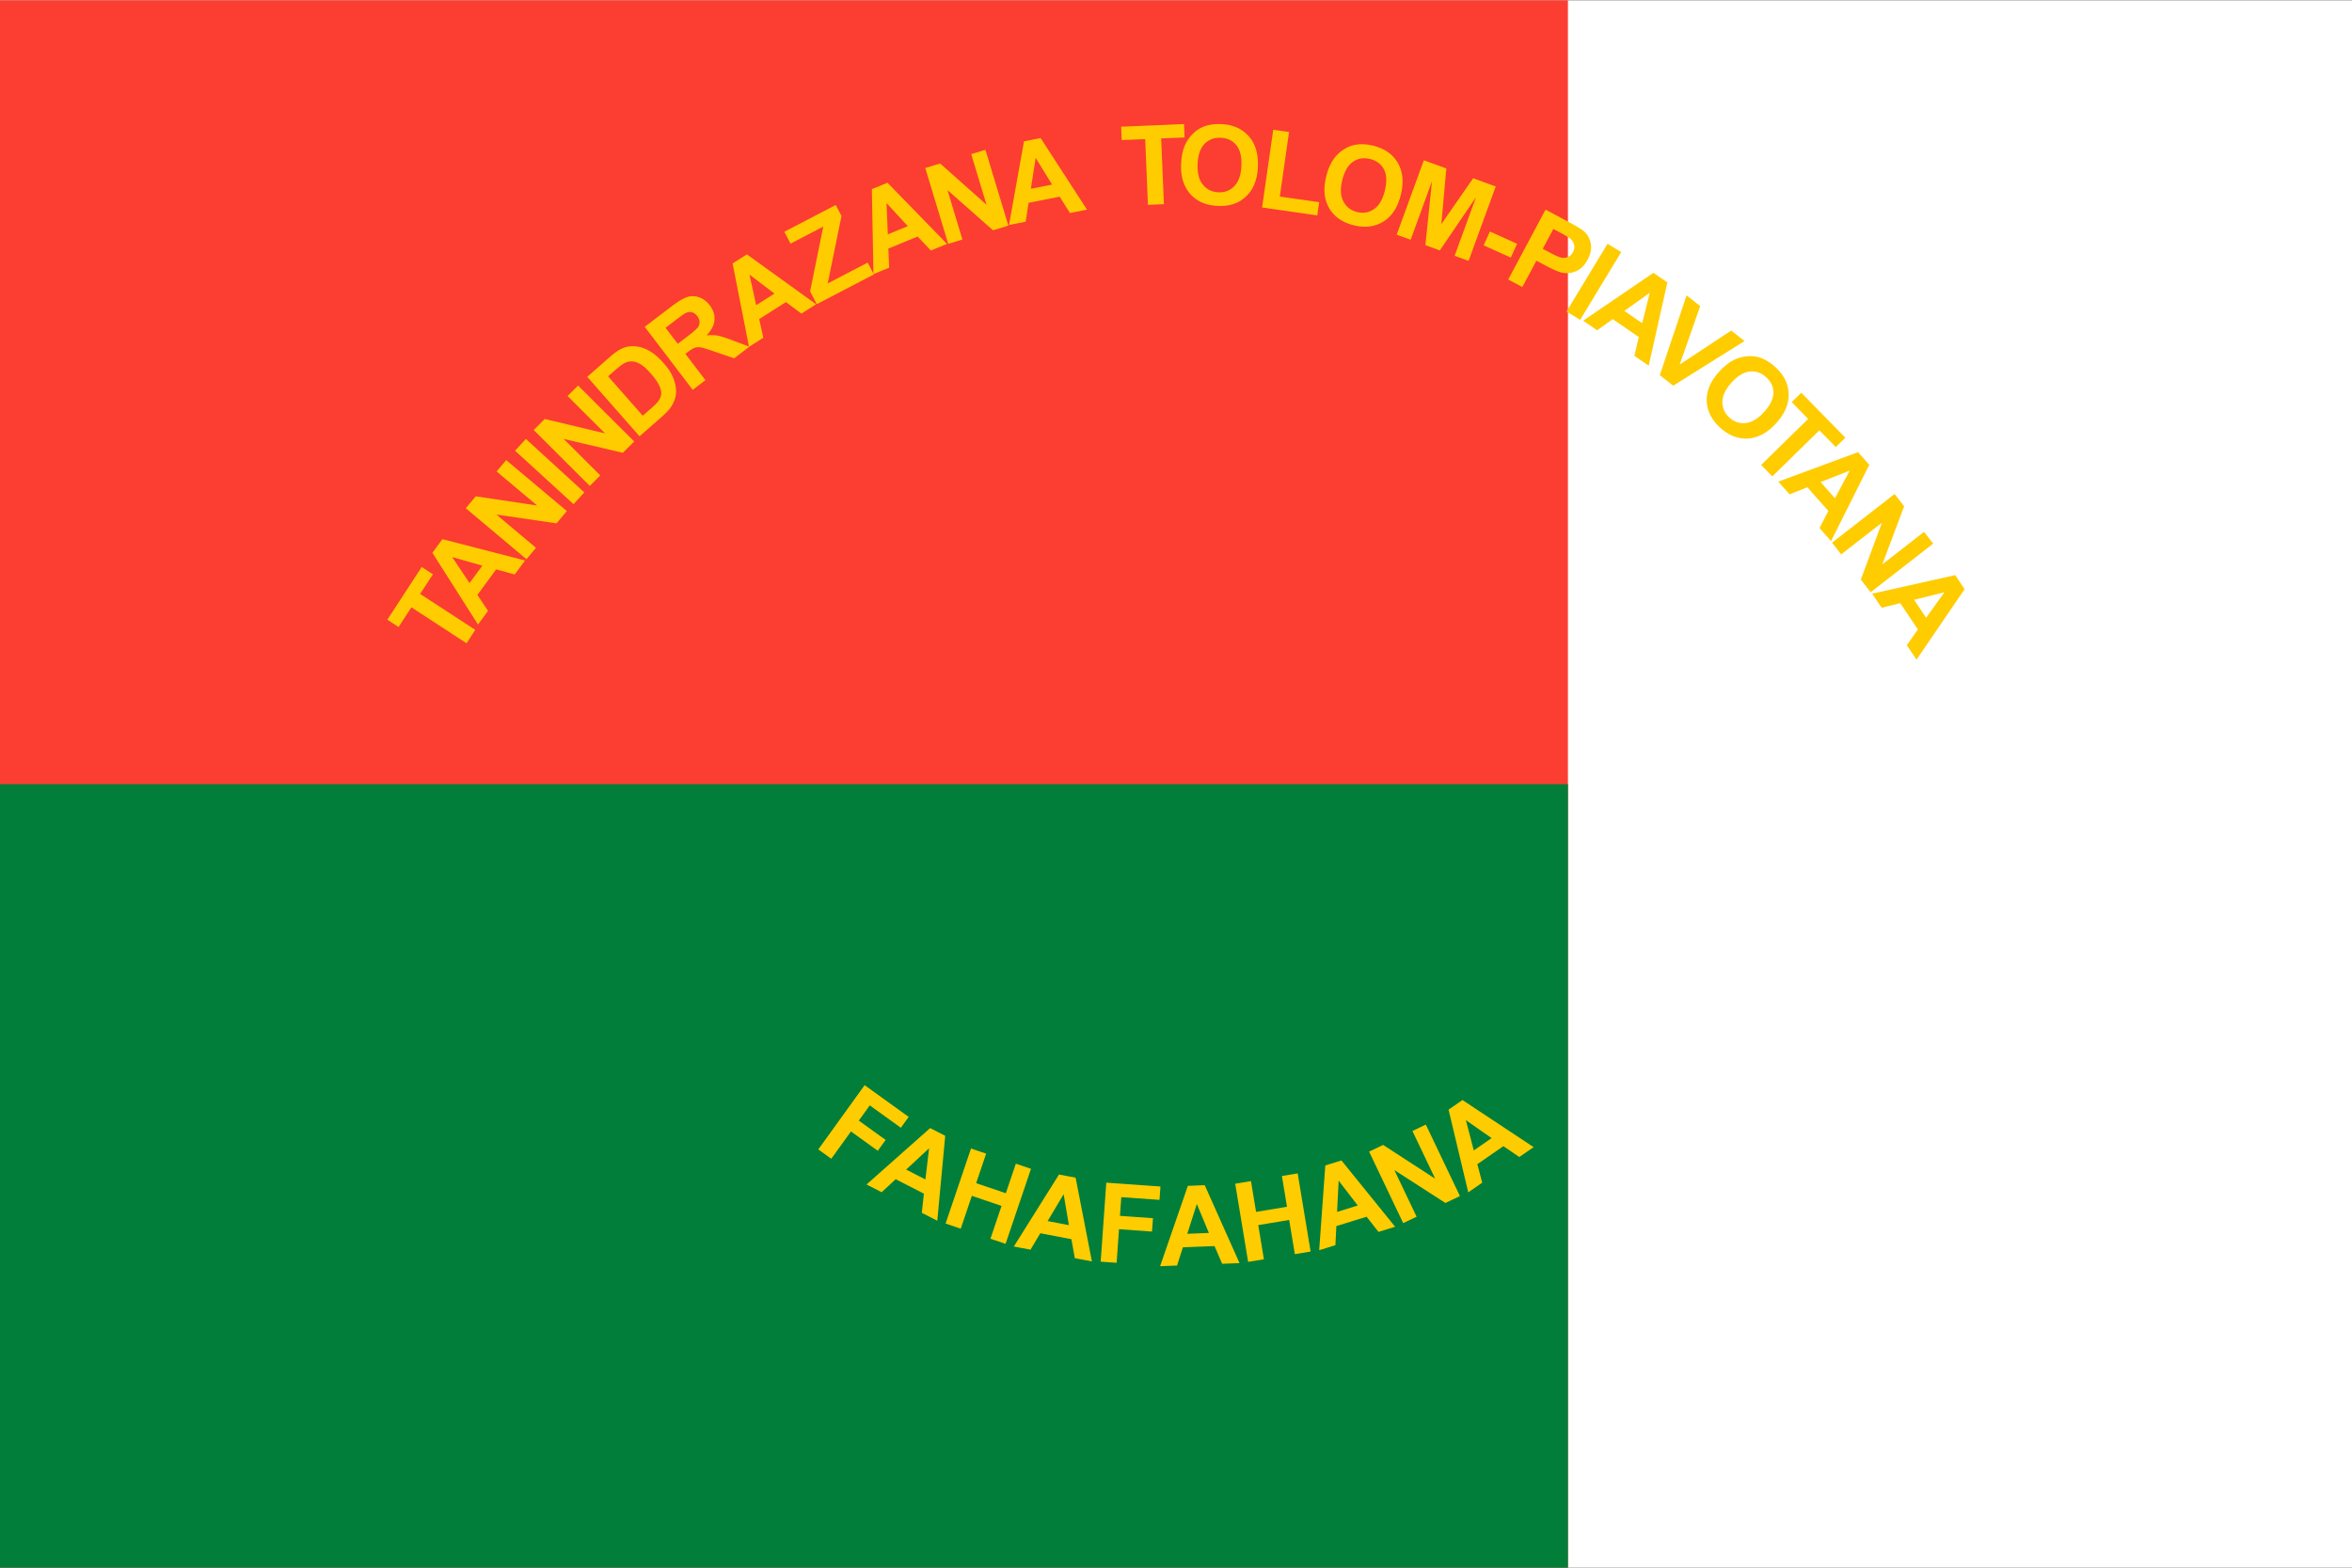
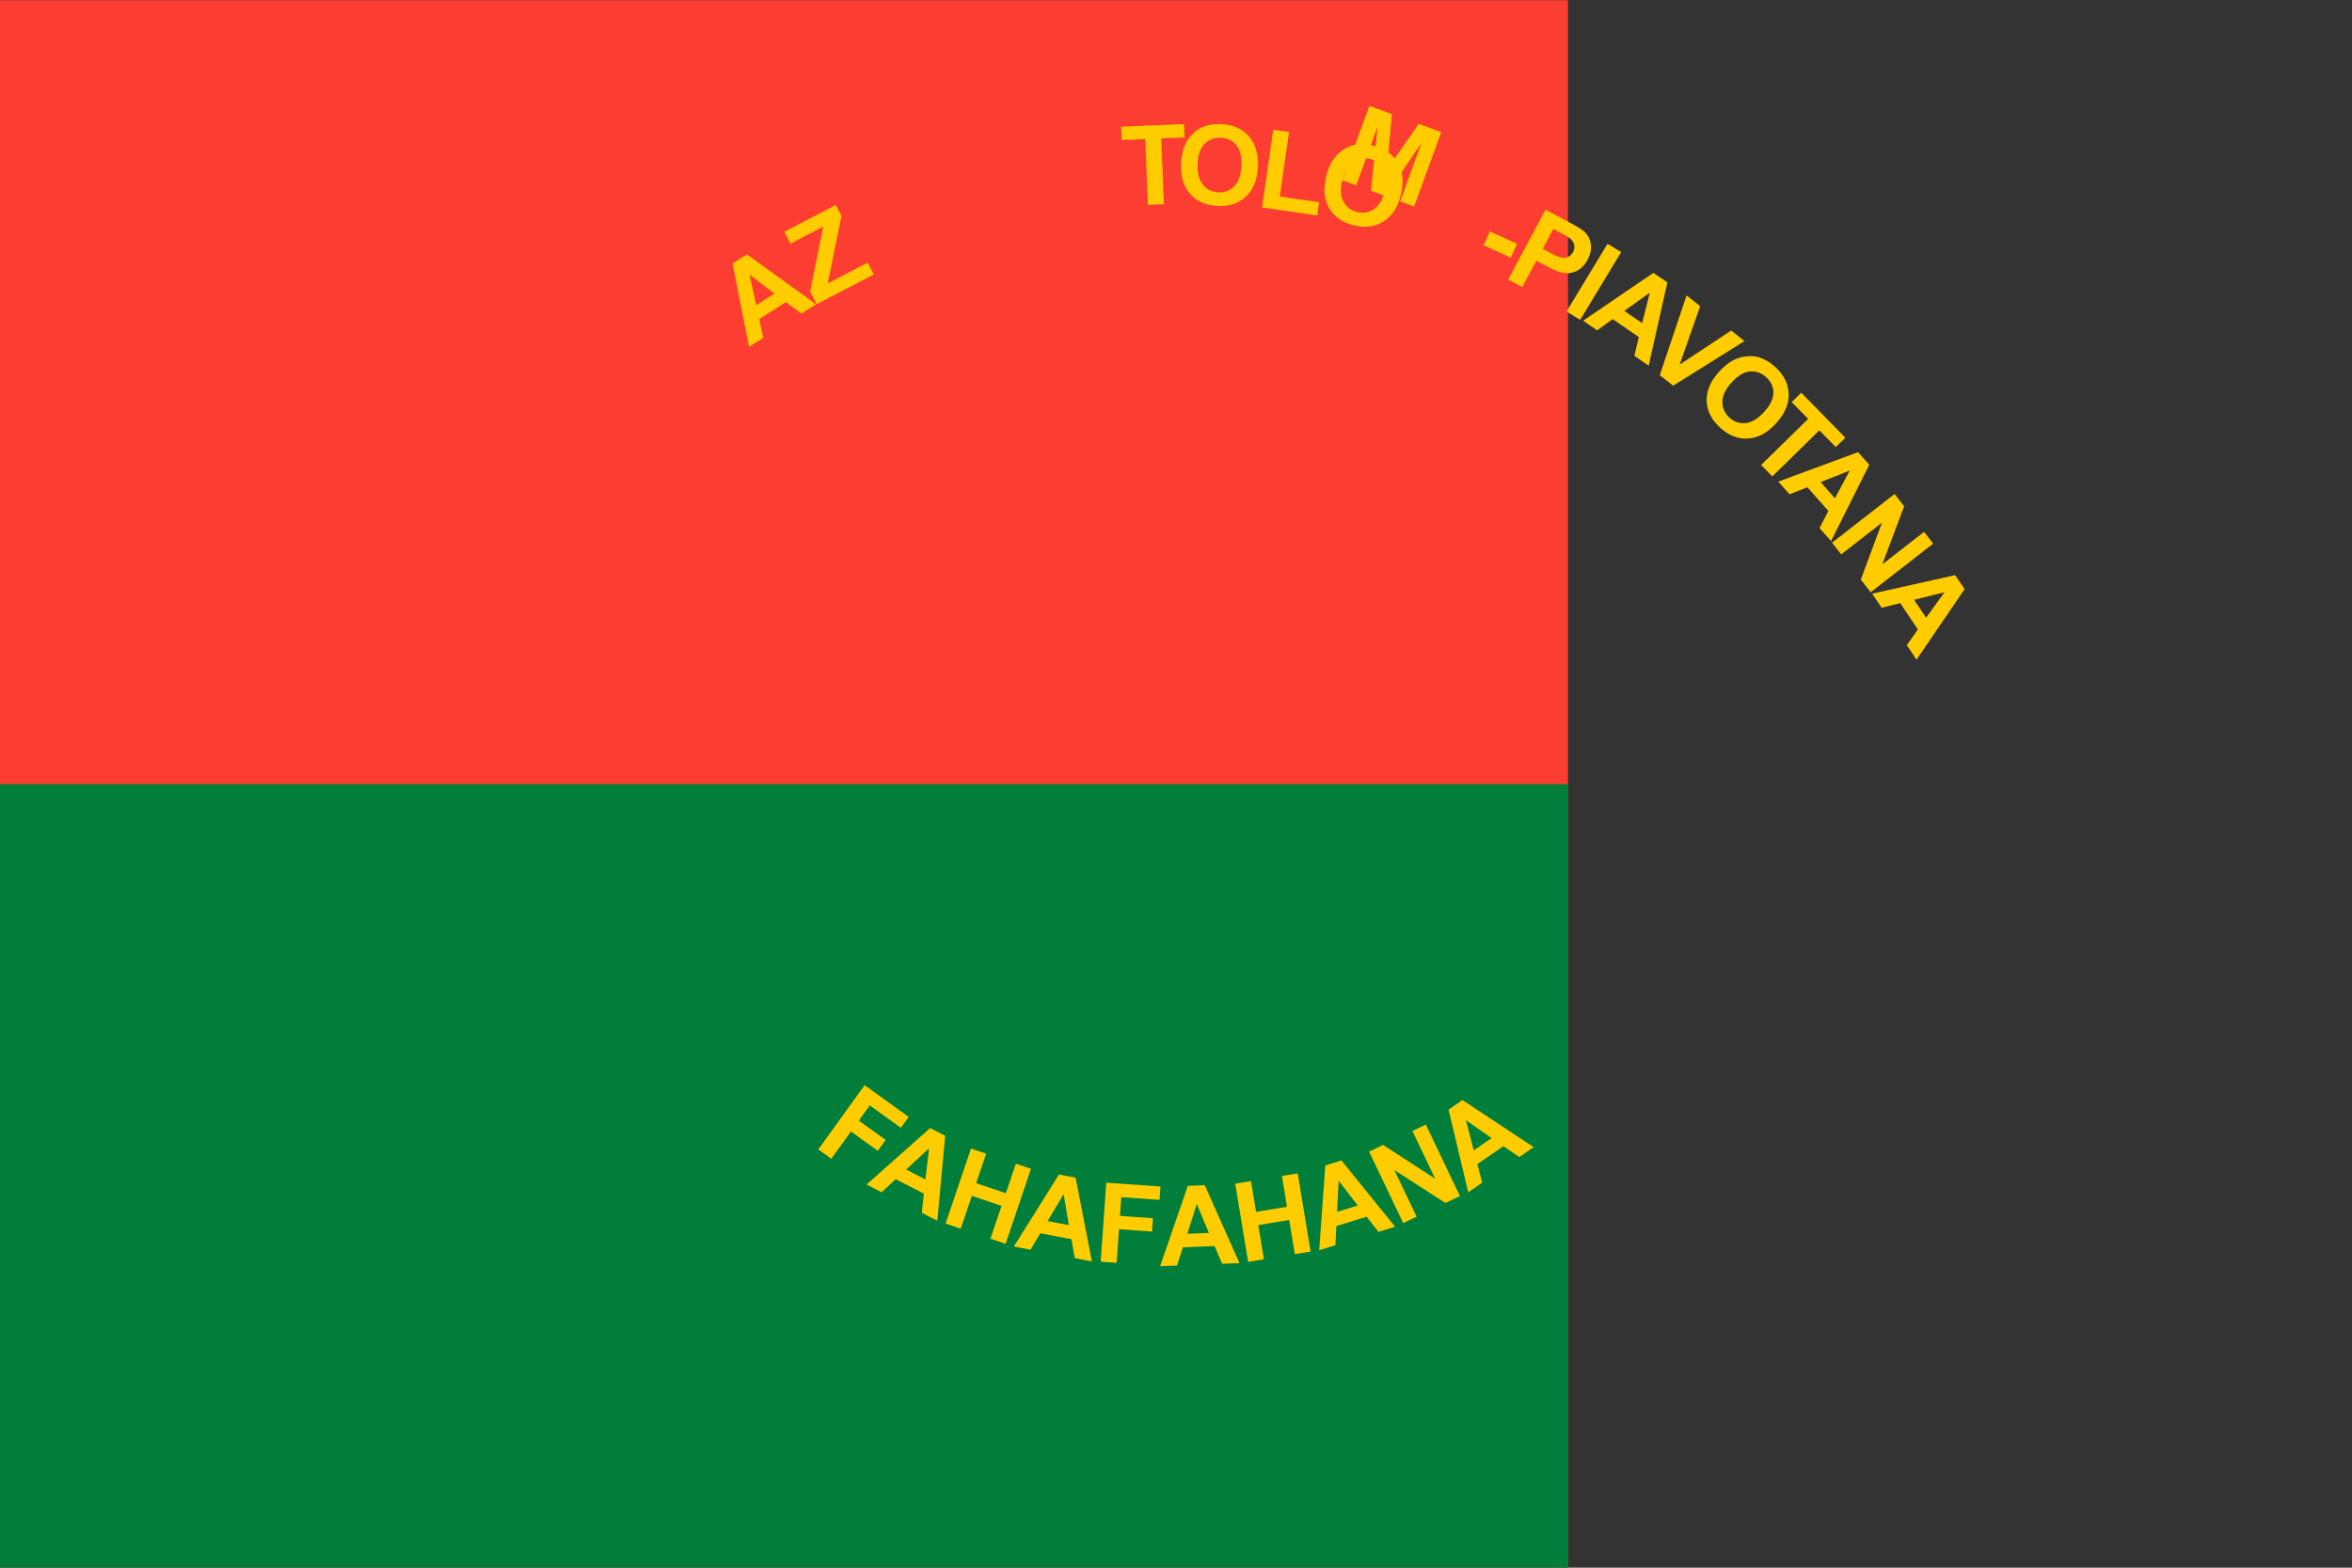
<svg xmlns="http://www.w3.org/2000/svg" width="900" height="600">
  <rect width="100%" height="100%" fill="#333333" stroke="none" />
-   <path style="fill:#fff" d="M0 384h324v216H0z" transform="matrix(-2.778 0 0 2.778 900 -1066.667)" />
  <path style="fill:#fc3d32" d="M108 384h216v216H108z" transform="matrix(-2.778 0 0 2.778 900 -1066.667)" />
  <path style="fill:#007e3a" d="M108 492h216v108H108z" transform="matrix(-2.778 0 0 2.778 900 -1066.667)" />
  <g style="font-size:16px;font-style:normal;font-variant:normal;font-weight:700;font-stretch:normal;text-align:start;line-height:125%;letter-spacing:-1px;word-spacing:0;writing-mode:lr-tb;text-anchor:start;fill:#fc0;fill-opacity:1;stroke:none;font-family:Arial;-inkscape-font-specification:Arial Bold">
-     <path style="letter-spacing:-1px;fill:#fc0" d="m66.507 470.548-7.972-5.195-1.856 2.847-1.623-1.057 4.97-7.626 1.623 1.058-1.852 2.84 7.973 5.196zM74.962 458.575l-1.488 2.028-2.69-.733-2.708 3.69 1.538 2.302-1.452 1.978-6.593-10.373 1.447-1.971zm-6.172.752-4.36-1.243 2.51 3.762zM75.163 458.39l-8.77-7.367 1.448-1.722 8.871 1.33-5.856-4.92 1.382-1.644 8.77 7.367-1.493 1.776-8.689-1.269 5.719 4.805zM81.973 450.44l-8.45-7.73 1.56-1.706 8.45 7.73zM84.322 447.8l-8.108-8.089 1.59-1.592 8.725 2.083-5.415-5.402 1.517-1.52 8.109 8.088-1.64 1.643-8.548-2.006 5.288 5.275zM83.956 432.022l3.175-2.79c.716-.63 1.31-1.054 1.782-1.274a3.83 3.83 0 0 1 1.993-.348c.694.063 1.376.287 2.046.672.671.385 1.36.98 2.07 1.786.621.708 1.07 1.396 1.344 2.063.335.815.473 1.592.414 2.33-.043.558-.249 1.144-.617 1.759-.277.458-.736.97-1.378 1.533l-3.269 2.872zm3.016-.071 5.008 5.698 1.297-1.14c.485-.426.811-.76.978-1.005.22-.318.349-.642.387-.974.038-.331-.054-.741-.275-1.23-.221-.488-.624-1.065-1.209-1.73-.584-.666-1.092-1.125-1.522-1.377-.43-.253-.838-.387-1.225-.4-.387-.014-.773.086-1.16.301-.29.158-.79.549-1.498 1.171zM99.202 433.908l-6.938-9.113 3.873-2.948c.974-.742 1.744-1.199 2.31-1.371a2.632 2.632 0 0 1 1.724.066c.584.217 1.081.595 1.491 1.134.521.683.75 1.4.687 2.152-.063.752-.45 1.49-1.161 2.215a5.394 5.394 0 0 1 1.567.015c.47.08 1.195.307 2.174.682l2.466.93-2.2 1.676-2.84-.97c-1.013-.35-1.676-.55-1.99-.602a1.775 1.775 0 0 0-.842.042c-.247.08-.582.28-1.004.603l-.373.284 2.896 3.804zm-2.164-6.66 1.362-1.036c.882-.672 1.405-1.13 1.568-1.371.163-.242.237-.501.222-.778-.014-.277-.125-.552-.334-.826-.233-.307-.503-.492-.81-.556-.308-.064-.63-.007-.966.17-.165.093-.62.424-1.366.991l-1.436 1.094z" transform="matrix(2.647 0 0 2.647 2.481 -999.346)" />
    <path style="letter-spacing:-1px;fill:#fc0" d="m117.042 421.534-2.124 1.348-2.239-1.66-3.865 2.452.596 2.703-2.072 1.315-2.37-12.06 2.065-1.311zm-6.023-1.545-3.61-2.742.971 4.417zM117.136 421.519l-.964-1.85 1.902-9.369-4.732 2.465-.895-1.718 7.434-3.873.83 1.594-1.993 9.75 5.778-3.01.892 1.712z" transform="matrix(2.647 0 0 2.647 2.481 -999.346)" />
-     <path style="letter-spacing:-1px;fill:#fc0" d="m135.959 412.806-2.327.957-1.914-2.025-4.234 1.741.115 2.766-2.268.933-.232-12.289 2.261-.93zm-5.662-2.57-3.076-3.33.186 4.518zM136.137 412.793l-3.316-10.963 2.154-.651 6.7 5.964-2.213-7.321 2.056-.622 3.316 10.963-2.221.671-6.582-5.812 2.162 7.149zM156.201 407.852l-2.468.486-1.483-2.36-4.492.884-.426 2.735-2.407.473 2.167-12.099 2.4-.472zm-5.052-3.624-2.368-3.866-.698 4.469z" transform="matrix(2.647 0 0 2.647 2.481 -999.346)" />
  </g>
  <g style="font-size:16px;font-style:normal;font-variant:normal;font-weight:700;font-stretch:normal;text-align:start;line-height:125%;letter-spacing:-1px;word-spacing:0;writing-mode:lr-tb;text-anchor:start;fill:#fc0;fill-opacity:1;stroke:none;font-family:Arial;-inkscape-font-specification:Arial Bold">
-     <path style="letter-spacing:-1px;fill:#fc0" d="m165.009 407.16-.397-9.508-3.396.142-.08-1.936 9.093-.38.08 1.936-3.387.141.397 9.508zM169.806 401.227c.051-1.165.269-2.136.652-2.911a5.39 5.39 0 0 1 1.135-1.522 4.46 4.46 0 0 1 1.524-.965c.726-.27 1.555-.385 2.486-.344 1.686.074 3.012.657 3.978 1.747.966 1.09 1.408 2.567 1.326 4.43-.082 1.847-.647 3.27-1.698 4.27-1.05.998-2.415 1.46-4.096 1.386-1.701-.075-3.031-.653-3.99-1.736-.958-1.082-1.397-2.534-1.317-4.355zm2.384.027c-.057 1.296.199 2.291.767 2.986.57.695 1.314 1.063 2.235 1.103.921.041 1.692-.257 2.311-.895.62-.637.96-1.62 1.018-2.946.058-1.311-.187-2.302-.733-2.973-.547-.67-1.296-1.027-2.248-1.068-.952-.042-1.734.25-2.346.878-.611.627-.946 1.599-1.004 2.915zM181.51 407.54l1.61-11.244 2.289.327-1.337 9.335 5.692.815-.274 1.91zM190.764 403.122c.275-1.134.675-2.044 1.2-2.732.391-.505.86-.93 1.407-1.275a4.46 4.46 0 0 1 1.681-.653c.765-.126 1.6-.079 2.506.14 1.64.398 2.83 1.225 3.568 2.48.738 1.257.887 2.79.448 4.603-.435 1.797-1.264 3.084-2.487 3.863-1.223.778-2.652.969-4.287.573-1.655-.401-2.849-1.225-3.581-2.472-.733-1.246-.884-2.755-.455-4.527zm2.334.485c-.305 1.26-.245 2.287.18 3.078.424.792 1.084 1.296 1.98 1.513.896.217 1.71.072 2.44-.434.731-.506 1.253-1.405 1.566-2.695.309-1.276.26-2.295-.148-3.058-.407-.764-1.074-1.257-2-1.482-.927-.224-1.75-.088-2.471.41-.72.498-1.236 1.388-1.547 2.668zM200.97 411.47l3.925-10.76 3.251 1.186-.724 8.052 4.607-6.636 3.259 1.189-3.925 10.76-2.018-.737 3.089-8.47-5.225 7.691-2.092-.762.96-9.247-3.088 8.47zM213.54 413.009l.906-2 3.929 1.778-.906 2zM217.092 417.95l5.397-10.103 3.273 1.749c1.24.663 2.022 1.145 2.345 1.447.498.461.806 1.05.926 1.766.119.716-.036 1.476-.466 2.28-.331.62-.722 1.082-1.173 1.384a3.14 3.14 0 0 1-1.39.537 3.35 3.35 0 0 1-1.313-.086c-.539-.163-1.27-.492-2.193-.985l-1.33-.71-2.036 3.81zm6.524-7.304-1.532 2.867 1.117.596c.804.43 1.37.664 1.697.703.327.039.628-.013.902-.156a1.54 1.54 0 0 0 .65-.662c.197-.367.251-.728.163-1.083a1.6 1.6 0 0 0-.58-.886c-.22-.176-.697-.46-1.432-.853zM225.518 422.585l5.932-9.798 1.978 1.198-5.932 9.797zM237.401 430.41l-2.074-1.423.647-2.711-3.774-2.59-2.252 1.61-2.023-1.388 10.159-6.92 2.016 1.384zm-.947-6.145 1.104-4.397-3.68 2.629zM239.004 431.78l3.874-11.53 1.97 1.552-2.971 8.452 7.45-4.921 1.926 1.518-10.31 6.457zM247.559 431.314c.784-.864 1.572-1.472 2.362-1.823a5.39 5.39 0 0 1 1.845-.446 4.46 4.46 0 0 1 1.79.231c.73.256 1.442.698 2.132 1.324 1.25 1.135 1.897 2.43 1.943 3.886.047 1.456-.557 2.874-1.81 4.255-1.243 1.369-2.587 2.102-4.034 2.2-1.446.097-2.792-.42-4.037-1.55-1.261-1.146-1.915-2.44-1.96-3.885-.046-1.445.544-2.843 1.769-4.192zm1.817 1.543c-.872.96-1.311 1.89-1.318 2.788-.006.898.332 1.657 1.015 2.277.682.62 1.465.882 2.35.788.884-.095 1.772-.633 2.665-1.617.882-.971 1.327-1.89 1.335-2.755.008-.865-.34-1.618-1.046-2.258-.706-.641-1.494-.915-2.366-.824-.871.092-1.75.626-2.635 1.602zM253.656 444.767l6.798-6.659-2.378-2.428 1.384-1.356 6.369 6.502-1.384 1.356-2.373-2.422-6.798 6.659zM263.762 455.775l-1.67-1.882 1.283-2.475-3.038-3.424-2.573 1.019-1.628-1.835 11.528-4.263 1.623 1.829zm.564-6.192 2.132-4.001-4.206 1.663zM263.908 456.003l9.037-7.035 1.382 1.775-3.156 8.397 6.036-4.698 1.32 1.695-9.038 7.036-1.425-1.831 3.057-8.231-5.894 4.587zM276.117 472.918l-1.403-2.089 1.603-2.28-2.552-3.801-2.687.665-1.368-2.036 11.996-2.681 1.363 2.03zm1.388-6.061 2.649-3.68-4.39 1.086z" transform="matrix(2.647 0 0 2.647 2.481 -999.346)" />
+     <path style="letter-spacing:-1px;fill:#fc0" d="m165.009 407.16-.397-9.508-3.396.142-.08-1.936 9.093-.38.08 1.936-3.387.141.397 9.508zM169.806 401.227c.051-1.165.269-2.136.652-2.911a5.39 5.39 0 0 1 1.135-1.522 4.46 4.46 0 0 1 1.524-.965c.726-.27 1.555-.385 2.486-.344 1.686.074 3.012.657 3.978 1.747.966 1.09 1.408 2.567 1.326 4.43-.082 1.847-.647 3.27-1.698 4.27-1.05.998-2.415 1.46-4.096 1.386-1.701-.075-3.031-.653-3.99-1.736-.958-1.082-1.397-2.534-1.317-4.355zm2.384.027c-.057 1.296.199 2.291.767 2.986.57.695 1.314 1.063 2.235 1.103.921.041 1.692-.257 2.311-.895.62-.637.96-1.62 1.018-2.946.058-1.311-.187-2.302-.733-2.973-.547-.67-1.296-1.027-2.248-1.068-.952-.042-1.734.25-2.346.878-.611.627-.946 1.599-1.004 2.915zM181.51 407.54l1.61-11.244 2.289.327-1.337 9.335 5.692.815-.274 1.91zM190.764 403.122c.275-1.134.675-2.044 1.2-2.732.391-.505.86-.93 1.407-1.275a4.46 4.46 0 0 1 1.681-.653c.765-.126 1.6-.079 2.506.14 1.64.398 2.83 1.225 3.568 2.48.738 1.257.887 2.79.448 4.603-.435 1.797-1.264 3.084-2.487 3.863-1.223.778-2.652.969-4.287.573-1.655-.401-2.849-1.225-3.581-2.472-.733-1.246-.884-2.755-.455-4.527zm2.334.485c-.305 1.26-.245 2.287.18 3.078.424.792 1.084 1.296 1.98 1.513.896.217 1.71.072 2.44-.434.731-.506 1.253-1.405 1.566-2.695.309-1.276.26-2.295-.148-3.058-.407-.764-1.074-1.257-2-1.482-.927-.224-1.75-.088-2.471.41-.72.498-1.236 1.388-1.547 2.668zl3.925-10.76 3.251 1.186-.724 8.052 4.607-6.636 3.259 1.189-3.925 10.76-2.018-.737 3.089-8.47-5.225 7.691-2.092-.762.96-9.247-3.088 8.47zM213.54 413.009l.906-2 3.929 1.778-.906 2zM217.092 417.95l5.397-10.103 3.273 1.749c1.24.663 2.022 1.145 2.345 1.447.498.461.806 1.05.926 1.766.119.716-.036 1.476-.466 2.28-.331.62-.722 1.082-1.173 1.384a3.14 3.14 0 0 1-1.39.537 3.35 3.35 0 0 1-1.313-.086c-.539-.163-1.27-.492-2.193-.985l-1.33-.71-2.036 3.81zm6.524-7.304-1.532 2.867 1.117.596c.804.43 1.37.664 1.697.703.327.039.628-.013.902-.156a1.54 1.54 0 0 0 .65-.662c.197-.367.251-.728.163-1.083a1.6 1.6 0 0 0-.58-.886c-.22-.176-.697-.46-1.432-.853zM225.518 422.585l5.932-9.798 1.978 1.198-5.932 9.797zM237.401 430.41l-2.074-1.423.647-2.711-3.774-2.59-2.252 1.61-2.023-1.388 10.159-6.92 2.016 1.384zm-.947-6.145 1.104-4.397-3.68 2.629zM239.004 431.78l3.874-11.53 1.97 1.552-2.971 8.452 7.45-4.921 1.926 1.518-10.31 6.457zM247.559 431.314c.784-.864 1.572-1.472 2.362-1.823a5.39 5.39 0 0 1 1.845-.446 4.46 4.46 0 0 1 1.79.231c.73.256 1.442.698 2.132 1.324 1.25 1.135 1.897 2.43 1.943 3.886.047 1.456-.557 2.874-1.81 4.255-1.243 1.369-2.587 2.102-4.034 2.2-1.446.097-2.792-.42-4.037-1.55-1.261-1.146-1.915-2.44-1.96-3.885-.046-1.445.544-2.843 1.769-4.192zm1.817 1.543c-.872.96-1.311 1.89-1.318 2.788-.006.898.332 1.657 1.015 2.277.682.62 1.465.882 2.35.788.884-.095 1.772-.633 2.665-1.617.882-.971 1.327-1.89 1.335-2.755.008-.865-.34-1.618-1.046-2.258-.706-.641-1.494-.915-2.366-.824-.871.092-1.75.626-2.635 1.602zM253.656 444.767l6.798-6.659-2.378-2.428 1.384-1.356 6.369 6.502-1.384 1.356-2.373-2.422-6.798 6.659zM263.762 455.775l-1.67-1.882 1.283-2.475-3.038-3.424-2.573 1.019-1.628-1.835 11.528-4.263 1.623 1.829zm.564-6.192 2.132-4.001-4.206 1.663zM263.908 456.003l9.037-7.035 1.382 1.775-3.156 8.397 6.036-4.698 1.32 1.695-9.038 7.036-1.425-1.831 3.057-8.231-5.894 4.587zM276.117 472.918l-1.403-2.089 1.603-2.28-2.552-3.801-2.687.665-1.368-2.036 11.996-2.681 1.363 2.03zm1.388-6.061 2.649-3.68-4.39 1.086z" transform="matrix(2.647 0 0 2.647 2.481 -999.346)" />
  </g>
  <g style="font-size:16px;font-style:normal;font-variant:normal;font-weight:700;font-stretch:normal;text-align:start;line-height:125%;letter-spacing:0;word-spacing:0;writing-mode:lr-tb;text-anchor:start;fill:#fc0;fill-opacity:1;stroke:none;font-family:Arial;-inkscape-font-specification:Arial Bold">
    <path d="m119.107 538.17 6.697-9.291 6.37 4.59-1.133 1.572-4.494-3.238-1.585 2.2 3.879 2.795-1.133 1.572-3.879-2.796-2.846 3.949zM136.308 548.484l-2.238-1.148.297-2.771-4.074-2.09-2.028 1.885-2.183-1.12 9.195-8.156 2.176 1.116zm-1.721-5.975.535-4.502-3.316 3.076zM137.508 548.886l3.672-10.848 2.19.741-1.445 4.27 4.292 1.453 1.446-4.27 2.19.742-3.672 10.848-2.19-.741 1.605-4.744-4.292-1.453-1.606 4.744zM158.66 554.366l-2.472-.472-.493-2.743-4.497-.86-1.417 2.378-2.41-.46 6.532-10.412 2.402.459zm-3.332-5.25-.752-4.47-2.317 3.884zM159.926 554.4l.812-11.424 7.832.557-.137 1.933-5.526-.393-.192 2.704 4.77.339-.138 1.933-4.77-.34-.345 4.855zM180 554.61l-2.513.097-1.1-2.56-4.575.178-.844 2.636-2.451.095 4.012-11.618 2.443-.095zm-4.43-4.363-1.743-4.185-1.38 4.307zM181.243 554.43l-1.869-11.3 2.282-.377.735 4.448 4.47-.74-.735-4.447 2.282-.377 1.868 11.3-2.281.377-.817-4.941-4.47.74.816 4.94zM202.496 549.353l-2.404.743-1.723-2.191-4.374 1.351-.136 2.765-2.344.724.883-12.26 2.336-.721zm-5.406-3.073-2.762-3.595-.224 4.517zM203.66 548.827l-4.93-10.338 2.032-.968 7.523 4.886-3.292-6.904 1.939-.925 4.93 10.338-2.095.999-7.382-4.754 3.215 6.741zM222.516 537.84l-2.07 1.43-2.301-1.57-3.766 2.604.703 2.677-2.018 1.396-2.846-11.958 2.011-1.39zm-6.08-1.305-3.715-2.598 1.145 4.375z" style="font-size:16px;fill:#fc0" transform="matrix(2.647 0 0 2.647 -2.149 -984.62)" />
  </g>
</svg>